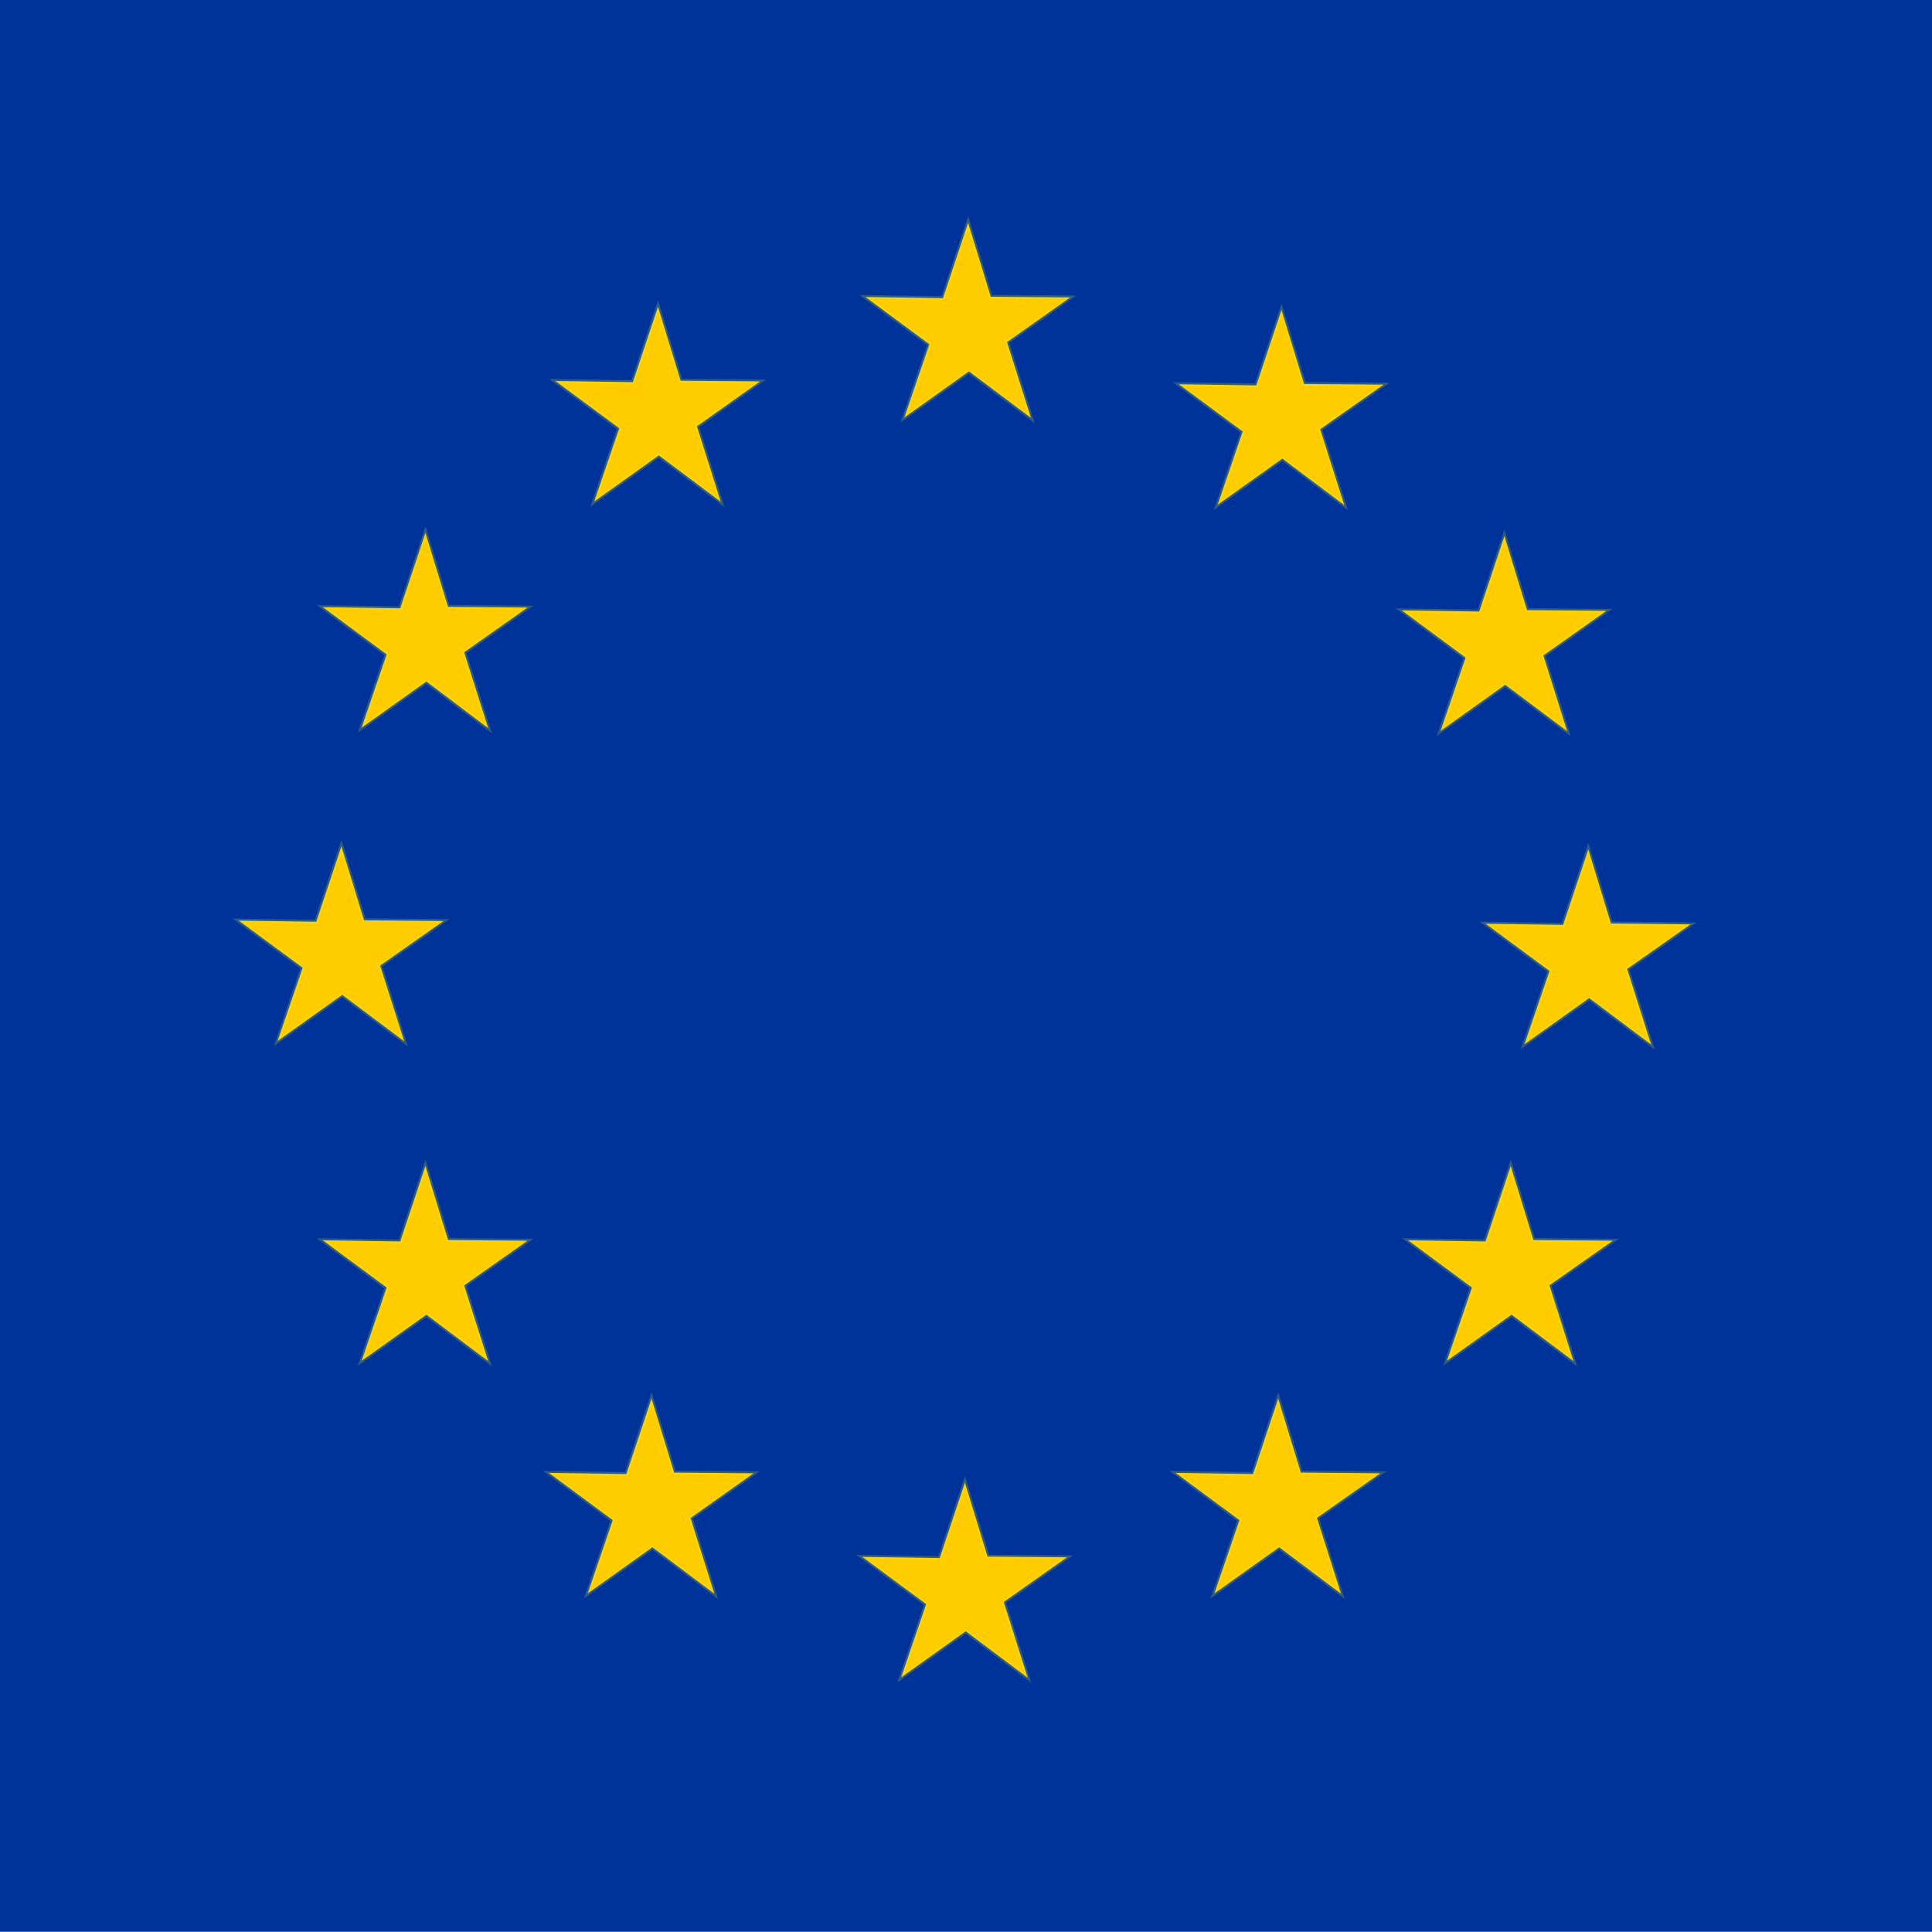
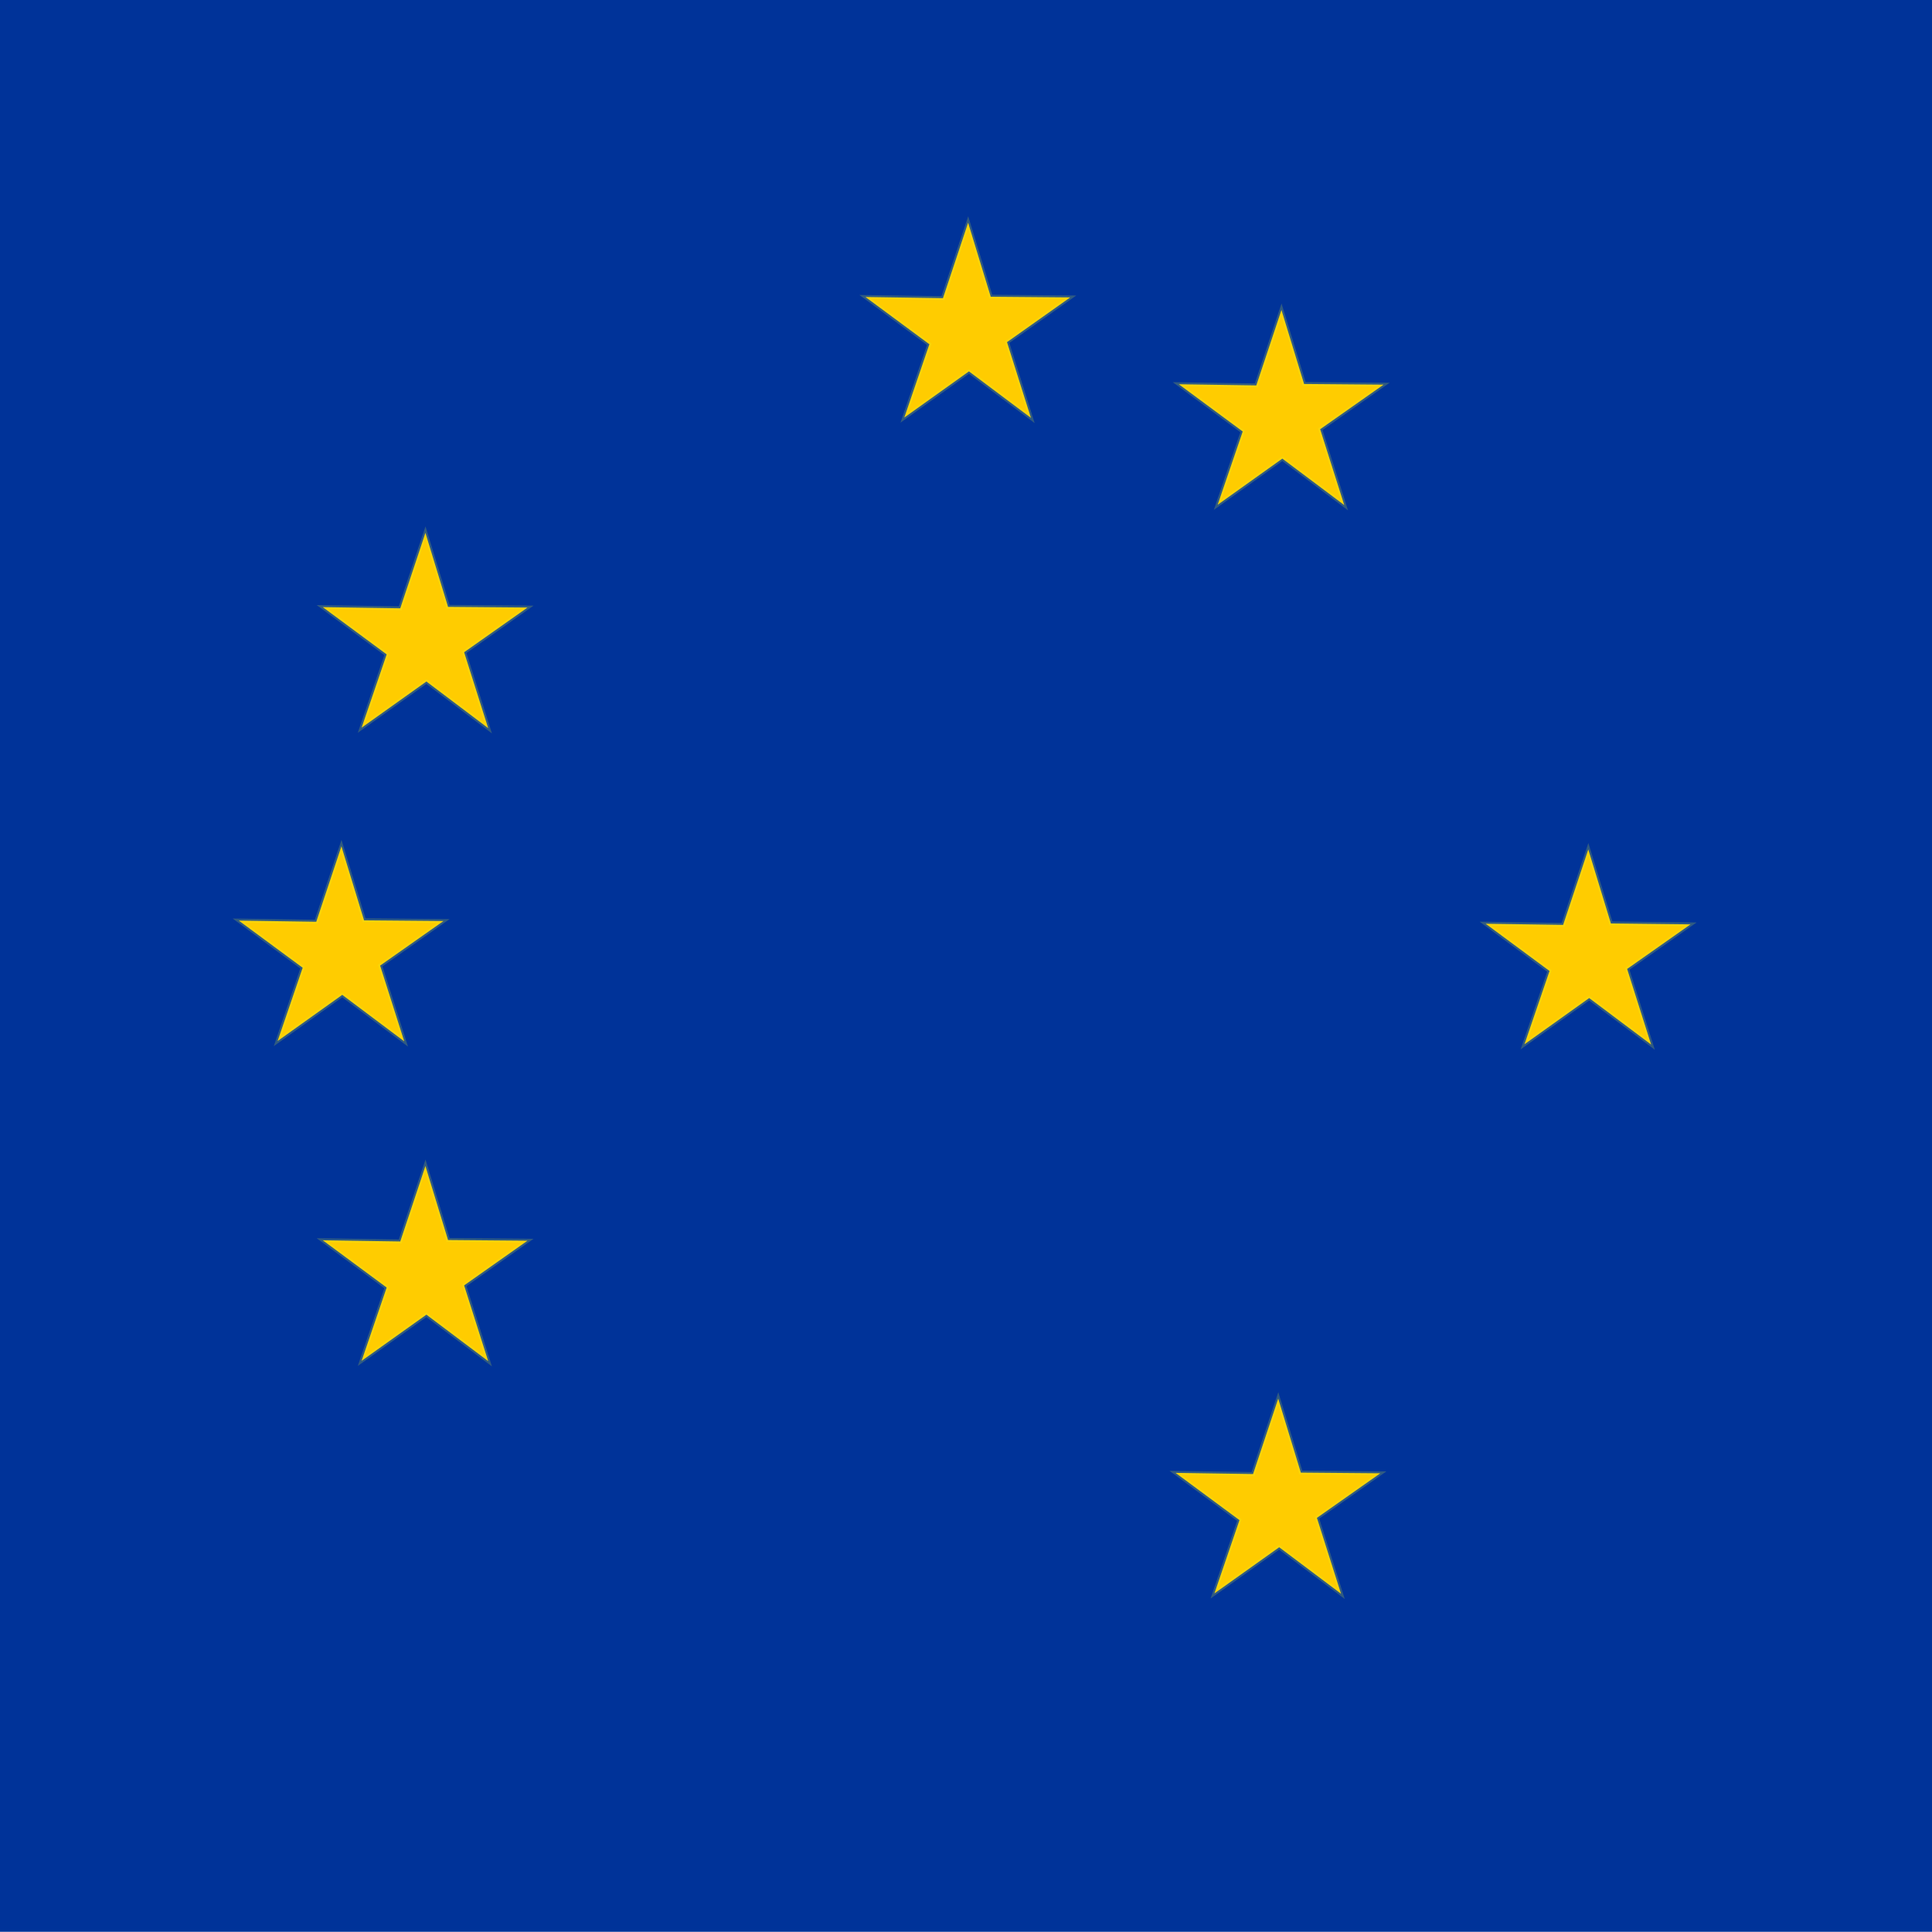
<svg xmlns="http://www.w3.org/2000/svg" id="Vrstva_3" data-name="Vrstva 3" viewBox="0 0 512 511.94">
  <defs>
    <style>.cls-1{fill:#039;}.cls-2{fill:#fc0;stroke:#e6f32e;stroke-opacity:0.21;stroke-width:1.04px;}</style>
  </defs>
  <title>European_union</title>
  <rect id="flag_rectangle" data-name="flag rectangle" class="cls-1" width="512" height="511.94" />
  <path id="flag_star" data-name="flag star" class="cls-2" d="M437.57,276.85l-16.42-12.32L404,276.77l6.64-19.42-16.93-12.52,20.53.31,6.67-20,6,19.62L448,245l-16.79,11.81Z" transform="translate(0 -0.03)" />
  <g id="use10441">
-     <path id="flag_star-2" data-name="flag star" class="cls-2" d="M415.32,193.81,398.9,181.5l-17.13,12.23,6.64-19.42-16.93-12.52,20.53.31,6.67-20,6,19.62,21.05.18L409,173.74Z" transform="translate(0 -0.03)" />
-   </g>
+     </g>
  <g id="use10444">
    <path id="flag_star-3" data-name="flag star" class="cls-2" d="M356.25,133.89l-16.42-12.32L322.69,133.8l6.64-19.42L312.4,101.86l20.53.31,6.67-20,6,19.62,21.05.18-16.79,11.81Z" transform="translate(0 -0.03)" />
  </g>
  <g id="use10445">
    <path id="flag_star-4" data-name="flag star" class="cls-2" d="M273.21,110.77,256.78,98.45l-17.13,12.23,6.64-19.42L229.36,78.74l20.53.31,6.67-20,6,19.62,21.05.18L266.87,90.7Z" transform="translate(0 -0.03)" />
  </g>
  <g id="use10446">
-     <path id="flag_star-5" data-name="flag star" class="cls-2" d="M191,133,174.6,120.71l-17.13,12.23,6.64-19.42L147.18,101l20.53.31,6.67-20,6,19.62,21.05.18L184.69,113Z" transform="translate(0 -0.03)" />
-   </g>
+     </g>
  <g id="use10447">
    <path id="flag_star-6" data-name="flag star" class="cls-2" d="M129.38,193,113,180.64,95.83,192.87l6.64-19.42L85.54,160.93l20.53.31,6.67-20,6,19.62,21.05.18L123,172.88Z" transform="translate(0 -0.03)" />
  </g>
  <g id="use10448">
    <path id="flag_star-7" data-name="flag star" class="cls-2" d="M107.13,276,90.7,263.68,73.57,275.91l6.64-19.42L63.28,244l20.53.31,6.67-20,6,19.62,21.05.18-16.79,11.81Z" transform="translate(0 -0.03)" />
  </g>
  <g id="use10449">
    <path id="flag_star-8" data-name="flag star" class="cls-2" d="M129.38,360.75,113,348.43,95.83,360.66l6.64-19.42L85.54,328.72l20.53.31,6.67-20,6,19.62,21.05.18L123,340.67Z" transform="translate(0 -0.03)" />
  </g>
  <g id="g11182">
-     <path id="flag_star-9" data-name="flag star" class="cls-2" d="M189.31,422.39l-16.42-12.32L155.75,422.3l6.64-19.42-16.93-12.52,20.53.31,6.67-20,6,19.62,21.05.18L183,402.31Z" transform="translate(0 -0.03)" />
-     <path id="flag_star-10" data-name="flag star" class="cls-2" d="M272.35,444.65l-16.42-12.32-17.13,12.23,6.64-19.42-16.93-12.52,20.53.31,6.67-20,6,19.62,21.05.18L266,424.57Z" transform="translate(0 -0.03)" />
    <path id="flag_star-11" data-name="flag star" class="cls-2" d="M355.39,422.39,339,410.07,321.83,422.3l6.64-19.42-16.93-12.52,20.53.31,6.67-20,6,19.62,21.05.18-16.79,11.81Z" transform="translate(0 -0.03)" />
-     <path id="flag_star-12" data-name="flag star" class="cls-2" d="M417,360.75l-16.42-12.32-17.13,12.23,6.64-19.42-16.93-12.52,20.53.31,6.67-20,6,19.62,21.05.18-16.79,11.81Z" transform="translate(0 -0.03)" />
  </g>
</svg>